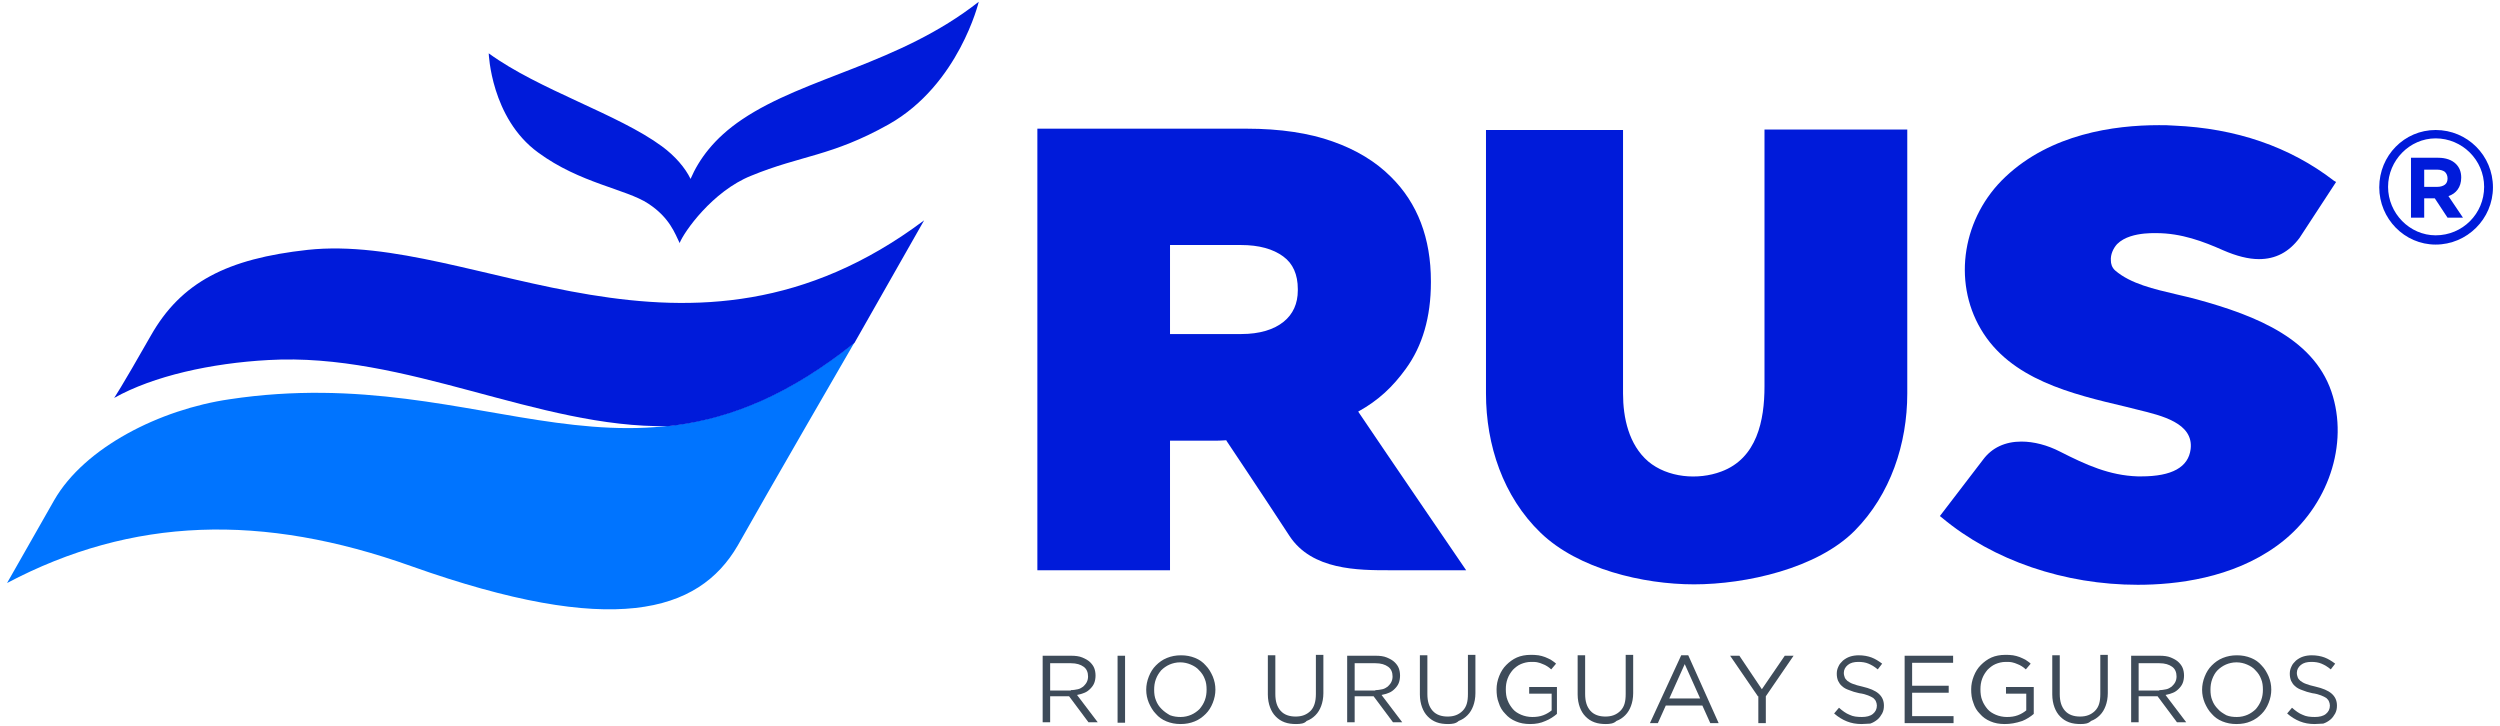
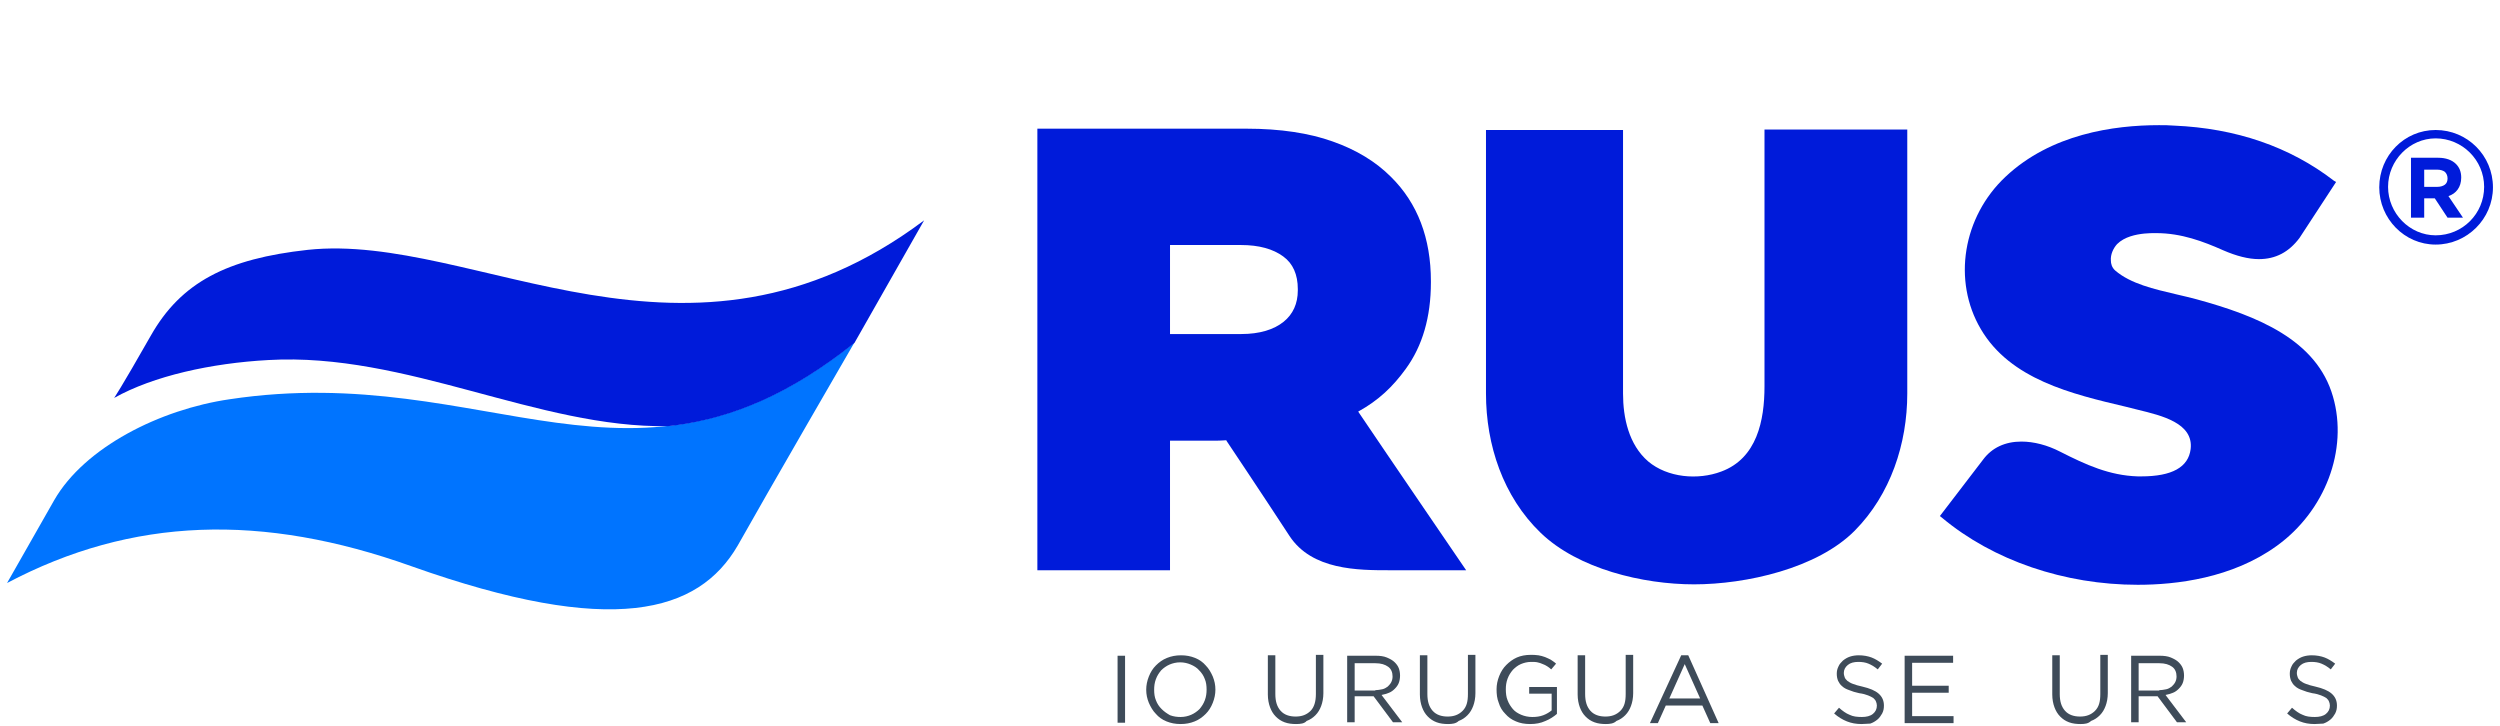
<svg xmlns="http://www.w3.org/2000/svg" version="1.1" id="Layer_1" x="0px" y="0px" viewBox="0 0 567.3 164.7" style="enable-background:new 0 0 567.3 164.7;" xml:space="preserve">
  <style type="text/css">
	.st0{fill:#001BDA;}
	.st1{fill:#3E4B59;}
	.st2{fill:#0074FF;}
</style>
  <g>
    <g>
      <g>
        <g>
          <path class="st0" d="M384.4,132.6c-11.6,0-26.3-3.5-34.8-11.7c-8.5-8.2-12.4-19.9-12.4-31.6V29.5h31.1c0,19.9,0,39.9,0,59.8      c0,5.5,1.3,11.6,5.7,15.4c4.4,3.7,11.3,4.3,16.6,2.3c8.1-3,9.8-11.6,9.8-19.3c0-12.1,0-24.3,0-36.4c0-7.3,0-14.6,0-21.9h32.4      v59.9c0,11.4-3.8,22.9-11.9,31.1C412.4,129,396.2,132.6,384.4,132.6z" />
          <path class="st0" d="M485.1,132.7c-16.6,0-32.8-5.5-44.4-15.2l-0.5-0.4l9.8-12.8c2-2.7,5-4.1,8.7-4.1c2.8,0,5.9,0.8,8.8,2.3      c5.9,3,11.2,5.4,17.6,5.6l0.8,0c7,0,10.7-2.1,11.2-6.2c0.7-5.9-6.6-7.6-11.9-8.9l-2.8-0.7c-12.3-2.9-26.2-6.2-32.9-17.6      c-6.5-11-4.1-25.5,5.6-34.6c10.3-9.7,24.6-11.7,34.8-11.7c1.1,0,2.3,0,3.4,0.1c14.1,0.6,26.3,4.8,36.3,12.5l0.5,0.3L521.8,54      c-2.4,3.2-5.4,4.8-9.2,4.8c-2.4,0-5.1-0.7-8.1-2c-4.5-2-9.5-3.9-15.2-3.9c-0.9,0-1.8,0-2.7,0.1c-1.9,0.2-4.5,0.7-6.2,2.4      c-0.9,1-1.5,2.4-1.4,3.7c0,0.7,0.2,1.6,1,2.3c3.5,3,8.8,4.2,13.9,5.4c1.6,0.4,3.1,0.7,4.5,1.1c13.9,3.8,27.3,9.2,31,22.1      c3.5,12.1-1.8,26-12.8,33.9C506.5,131.2,493.9,132.7,485.1,132.7z" />
        </g>
        <g>
          <path class="st0" d="M552.7,29.5c-7.1,0-12.8,5.8-12.8,13c0,7.1,5.7,13,12.8,13c7.1,0,13-5.8,13-13      C565.7,35.3,559.9,29.5,552.7,29.5z M552.7,53.4c-5.9,0-10.8-5-10.8-11s4.9-11,10.8-11c6,0,11,4.9,11,11S558.8,53.4,552.7,53.4z      " />
          <g>
            <g>
              <path class="st0" d="M547.1,35.8h6.2c1.7,0,3.1,0.5,4,1.4c0.8,0.8,1.2,1.8,1.2,3.1v0c0,1.1-0.3,2-0.8,2.7        c-0.5,0.7-1.2,1.2-2.1,1.5l3.3,4.9h-3.5l-2.9-4.4h-2.4v4.4h-3V35.8z M553.1,42.4c0.7,0,1.3-0.2,1.7-0.5        c0.4-0.3,0.6-0.8,0.6-1.4v0c0-0.6-0.2-1.1-0.6-1.5c-0.4-0.3-1-0.5-1.7-0.5h-3v3.9H553.1z" />
            </g>
          </g>
        </g>
      </g>
      <path class="st0" d="M308.2,93.4c4.7-2.6,7.9-5.7,10.8-9.7c3.8-5.2,5.7-11.8,5.7-19.6v-0.3c0-9.7-3-17.7-9.1-23.7    c-3.4-3.4-7.8-6.1-13.2-8c-5.3-1.9-11.9-2.9-19.5-2.9h-47.5v100.2h30.1v-29.4h9.4c1.2,0,2.3,0,3.4-0.1l0,0.1    c0,0,8.3,12.4,14.3,21.6c5.1,7.8,15.6,7.8,22.8,7.8c7.2,0,17.3,0,17.3,0S314.8,103.2,308.2,93.4z M265.5,75.8V55.6h16.1    c4.1,0,7.3,0.9,9.6,2.6c2.2,1.6,3.3,4.1,3.3,7.4v0.3c0,3-1.1,5.4-3.2,7.1c-2.2,1.8-5.5,2.8-9.6,2.8H265.5z" />
    </g>
    <g>
      <g>
-         <path class="st1" d="M236.6,148.8h6.5c0.9,0,1.8,0.1,2.5,0.4c0.7,0.3,1.3,0.6,1.8,1.1c0.4,0.4,0.7,0.8,0.9,1.3     c0.2,0.5,0.3,1.1,0.3,1.7v0c0,0.6-0.1,1.2-0.3,1.7c-0.2,0.5-0.5,0.9-0.9,1.3s-0.8,0.7-1.3,0.9c-0.5,0.2-1.1,0.4-1.7,0.5l4.7,6.2     h-2.1l-4.4-5.9h-4.3v5.9h-1.7V148.8z M243,156.6c0.6,0,1.1-0.1,1.6-0.2c0.5-0.1,0.9-0.4,1.2-0.6c0.3-0.3,0.6-0.6,0.8-1     c0.2-0.4,0.3-0.8,0.3-1.3v0c0-0.9-0.3-1.7-1-2.2c-0.7-0.5-1.6-0.8-2.9-0.8h-4.7v6.2H243z" />
        <path class="st1" d="M253.6,148.8h1.7v15.2h-1.7V148.8z" />
        <path class="st1" d="M267.9,164.3c-1.2,0-2.2-0.2-3.2-0.6c-1-0.4-1.8-1-2.4-1.7c-0.7-0.7-1.2-1.6-1.6-2.5c-0.4-1-0.6-1.9-0.6-3v0     c0-1,0.2-2,0.6-3c0.4-1,0.9-1.8,1.6-2.5c0.7-0.7,1.5-1.3,2.5-1.7c1-0.4,2-0.6,3.2-0.6c1.2,0,2.2,0.2,3.2,0.6c1,0.4,1.8,1,2.4,1.7     c0.7,0.7,1.2,1.6,1.6,2.5c0.4,1,0.6,1.9,0.6,3v0c0,1-0.2,2-0.6,3c-0.4,1-0.9,1.8-1.6,2.5c-0.7,0.7-1.5,1.3-2.5,1.7     C270.1,164.1,269.1,164.3,267.9,164.3z M267.9,162.7c0.9,0,1.7-0.2,2.4-0.5c0.7-0.3,1.4-0.8,1.9-1.3c0.5-0.6,0.9-1.2,1.2-2     c0.3-0.8,0.4-1.6,0.4-2.4v0c0-0.9-0.1-1.7-0.4-2.4c-0.3-0.8-0.7-1.4-1.3-2c-0.5-0.6-1.2-1-1.9-1.3c-0.7-0.3-1.5-0.5-2.4-0.5     c-0.9,0-1.7,0.2-2.4,0.5c-0.7,0.3-1.4,0.8-1.9,1.3c-0.5,0.6-0.9,1.2-1.2,2c-0.3,0.8-0.4,1.6-0.4,2.4v0c0,0.9,0.1,1.7,0.4,2.4     c0.3,0.8,0.7,1.4,1.3,2s1.2,1,1.9,1.4C266.3,162.6,267.1,162.7,267.9,162.7z" />
        <path class="st1" d="M294.1,164.3c-0.9,0-1.8-0.1-2.6-0.4c-0.8-0.3-1.4-0.7-2-1.3c-0.6-0.6-1-1.3-1.3-2.1     c-0.3-0.8-0.5-1.8-0.5-2.9v-8.9h1.7v8.8c0,1.7,0.4,2.9,1.2,3.8c0.8,0.9,2,1.3,3.4,1.3c1.4,0,2.5-0.4,3.4-1.3     c0.8-0.8,1.2-2.1,1.2-3.8v-8.9h1.7v8.7c0,1.1-0.2,2.1-0.5,2.9c-0.3,0.8-0.7,1.5-1.3,2.1c-0.6,0.6-1.2,1-2,1.3     C296,164.2,295.1,164.3,294.1,164.3z" />
        <path class="st1" d="M305.7,148.8h6.5c0.9,0,1.8,0.1,2.5,0.4c0.7,0.3,1.3,0.6,1.8,1.1c0.4,0.4,0.7,0.8,0.9,1.3     c0.2,0.5,0.3,1.1,0.3,1.7v0c0,0.6-0.1,1.2-0.3,1.7c-0.2,0.5-0.5,0.9-0.9,1.3s-0.8,0.7-1.3,0.9c-0.5,0.2-1.1,0.4-1.7,0.5l4.7,6.2     h-2.1l-4.4-5.9h-4.3v5.9h-1.7V148.8z M312.1,156.6c0.6,0,1.1-0.1,1.6-0.2c0.5-0.1,0.9-0.4,1.2-0.6c0.3-0.3,0.6-0.6,0.8-1     c0.2-0.4,0.3-0.8,0.3-1.3v0c0-0.9-0.3-1.7-1-2.2c-0.7-0.5-1.6-0.8-2.9-0.8h-4.7v6.2H312.1z" />
        <path class="st1" d="M328.6,164.3c-0.9,0-1.8-0.1-2.6-0.4c-0.8-0.3-1.4-0.7-2-1.3c-0.6-0.6-1-1.3-1.3-2.1     c-0.3-0.8-0.5-1.8-0.5-2.9v-8.9h1.7v8.8c0,1.7,0.4,2.9,1.2,3.8c0.8,0.9,2,1.3,3.4,1.3c1.4,0,2.5-0.4,3.4-1.3s1.2-2.1,1.2-3.8     v-8.9h1.7v8.7c0,1.1-0.2,2.1-0.5,2.9c-0.3,0.8-0.7,1.5-1.3,2.1c-0.6,0.6-1.2,1-2,1.3C330.4,164.2,329.5,164.3,328.6,164.3z" />
        <path class="st1" d="M347.2,164.3c-1.2,0-2.3-0.2-3.2-0.6c-1-0.4-1.8-1-2.4-1.7c-0.7-0.7-1.2-1.5-1.5-2.5c-0.4-1-0.5-2-0.5-3.1v0     c0-1,0.2-2,0.6-3c0.4-1,0.9-1.8,1.6-2.5c0.7-0.7,1.5-1.3,2.4-1.7c0.9-0.4,2-0.6,3.1-0.6c0.6,0,1.2,0,1.8,0.1     c0.5,0.1,1,0.2,1.5,0.4c0.5,0.2,0.9,0.4,1.3,0.6c0.4,0.3,0.8,0.5,1.2,0.9l-1.1,1.3c-0.3-0.3-0.6-0.5-0.9-0.7     c-0.3-0.2-0.7-0.4-1-0.5c-0.4-0.2-0.8-0.3-1.2-0.4c-0.4-0.1-0.9-0.1-1.5-0.1c-0.8,0-1.6,0.2-2.3,0.5c-0.7,0.3-1.3,0.8-1.8,1.3     c-0.5,0.6-0.9,1.2-1.2,2c-0.3,0.8-0.4,1.6-0.4,2.4v0c0,0.9,0.1,1.8,0.4,2.5c0.3,0.8,0.7,1.4,1.2,2s1.2,1,1.9,1.3     c0.7,0.3,1.6,0.5,2.5,0.5c0.9,0,1.7-0.1,2.5-0.4c0.8-0.3,1.4-0.7,1.9-1.1v-3.8H347v-1.5h6.3v6.1c-0.7,0.6-1.6,1.2-2.6,1.6     C349.6,164.1,348.5,164.3,347.2,164.3z" />
        <path class="st1" d="M364.4,164.3c-0.9,0-1.8-0.1-2.6-0.4c-0.8-0.3-1.4-0.7-2-1.3c-0.6-0.6-1-1.3-1.3-2.1     c-0.3-0.8-0.5-1.8-0.5-2.9v-8.9h1.7v8.8c0,1.7,0.4,2.9,1.2,3.8s2,1.3,3.4,1.3c1.4,0,2.5-0.4,3.4-1.3s1.2-2.1,1.2-3.8v-8.9h1.7     v8.7c0,1.1-0.2,2.1-0.5,2.9c-0.3,0.8-0.7,1.5-1.3,2.1c-0.6,0.6-1.2,1-2,1.3C366.2,164.2,365.3,164.3,364.4,164.3z" />
        <path class="st1" d="M381.5,148.7h1.6l6.9,15.4h-1.9l-1.8-4h-8.3l-1.8,4h-1.8L381.5,148.7z M385.8,158.5l-3.5-7.8l-3.5,7.8H385.8     z" />
-         <path class="st1" d="M398.9,158l-6.3-9.2h2.1l5.1,7.6l5.2-7.6h2l-6.3,9.2v6.1h-1.7V158z" />
        <path class="st1" d="M422.4,164.3c-1.2,0-2.3-0.2-3.3-0.6s-2-1-2.9-1.8l1.1-1.3c0.8,0.7,1.6,1.3,2.4,1.6c0.8,0.4,1.7,0.5,2.8,0.5     c1,0,1.9-0.2,2.5-0.7c0.6-0.5,0.9-1.1,0.9-1.9v0c0-0.3-0.1-0.7-0.2-0.9c-0.1-0.3-0.3-0.5-0.6-0.8c-0.3-0.2-0.7-0.4-1.2-0.6     c-0.5-0.2-1.2-0.4-2-0.5c-0.9-0.2-1.6-0.4-2.3-0.7c-0.6-0.2-1.2-0.5-1.6-0.9c-0.4-0.3-0.7-0.8-0.9-1.2c-0.2-0.5-0.3-1-0.3-1.6v0     c0-0.6,0.1-1.1,0.4-1.7c0.2-0.5,0.6-0.9,1-1.3c0.5-0.4,1-0.7,1.6-0.9c0.6-0.2,1.3-0.3,2-0.3c1.1,0,2.1,0.2,2.9,0.5     c0.8,0.3,1.6,0.8,2.4,1.4l-1,1.3c-0.7-0.6-1.4-1-2.1-1.3c-0.7-0.3-1.5-0.4-2.3-0.4c-1,0-1.8,0.2-2.4,0.7     c-0.6,0.5-0.9,1.1-0.9,1.8v0c0,0.4,0.1,0.7,0.2,1c0.1,0.3,0.3,0.5,0.6,0.8c0.3,0.2,0.7,0.5,1.3,0.7c0.5,0.2,1.2,0.4,2.1,0.6     c1.7,0.4,2.9,0.9,3.7,1.6c0.8,0.7,1.2,1.6,1.2,2.7v0c0,0.7-0.1,1.2-0.4,1.8c-0.3,0.5-0.6,1-1.1,1.4c-0.5,0.4-1,0.7-1.6,0.9     C423.8,164.2,423.1,164.3,422.4,164.3z" />
        <path class="st1" d="M432.2,148.8h11v1.6h-9.3v5.2h8.3v1.6h-8.3v5.3h9.4v1.6h-11.1V148.8z" />
-         <path class="st1" d="M454.9,164.3c-1.2,0-2.3-0.2-3.2-0.6c-1-0.4-1.8-1-2.4-1.7c-0.7-0.7-1.2-1.5-1.5-2.5c-0.4-1-0.5-2-0.5-3.1v0     c0-1,0.2-2,0.6-3c0.4-1,0.9-1.8,1.6-2.5c0.7-0.7,1.5-1.3,2.4-1.7c0.9-0.4,2-0.6,3.1-0.6c0.6,0,1.2,0,1.8,0.1     c0.5,0.1,1,0.2,1.5,0.4c0.5,0.2,0.9,0.4,1.3,0.6c0.4,0.3,0.8,0.5,1.2,0.9l-1.1,1.3c-0.3-0.3-0.6-0.5-0.9-0.7     c-0.3-0.2-0.7-0.4-1-0.5c-0.4-0.2-0.8-0.3-1.2-0.4c-0.4-0.1-0.9-0.1-1.5-0.1c-0.8,0-1.6,0.2-2.3,0.5c-0.7,0.3-1.3,0.8-1.8,1.3     c-0.5,0.6-0.9,1.2-1.2,2c-0.3,0.8-0.4,1.6-0.4,2.4v0c0,0.9,0.1,1.8,0.4,2.5c0.3,0.8,0.7,1.4,1.2,2s1.2,1,1.9,1.3     c0.7,0.3,1.6,0.5,2.5,0.5c0.9,0,1.7-0.1,2.5-0.4c0.8-0.3,1.4-0.7,1.9-1.1v-3.8h-4.6v-1.5h6.3v6.1c-0.7,0.6-1.6,1.2-2.6,1.6     C457.4,164.1,456.2,164.3,454.9,164.3z" />
        <path class="st1" d="M472.1,164.3c-0.9,0-1.8-0.1-2.6-0.4c-0.8-0.3-1.4-0.7-2-1.3c-0.6-0.6-1-1.3-1.3-2.1     c-0.3-0.8-0.5-1.8-0.5-2.9v-8.9h1.7v8.8c0,1.7,0.4,2.9,1.2,3.8s2,1.3,3.4,1.3c1.4,0,2.5-0.4,3.4-1.3s1.2-2.1,1.2-3.8v-8.9h1.7     v8.7c0,1.1-0.2,2.1-0.5,2.9c-0.3,0.8-0.7,1.5-1.3,2.1c-0.6,0.6-1.2,1-2,1.3C473.9,164.2,473.1,164.3,472.1,164.3z" />
        <path class="st1" d="M483.6,148.8h6.5c0.9,0,1.8,0.1,2.5,0.4c0.7,0.3,1.3,0.6,1.8,1.1c0.4,0.4,0.7,0.8,0.9,1.3     c0.2,0.5,0.3,1.1,0.3,1.7v0c0,0.6-0.1,1.2-0.3,1.7c-0.2,0.5-0.5,0.9-0.9,1.3s-0.8,0.7-1.3,0.9s-1.1,0.4-1.7,0.5l4.7,6.2h-2.1     l-4.4-5.9h-4.3v5.9h-1.7V148.8z M490,156.6c0.6,0,1.1-0.1,1.6-0.2s0.9-0.4,1.2-0.6c0.3-0.3,0.6-0.6,0.8-1     c0.2-0.4,0.3-0.8,0.3-1.3v0c0-0.9-0.3-1.7-1-2.2c-0.7-0.5-1.6-0.8-2.9-0.8h-4.7v6.2H490z" />
-         <path class="st1" d="M507.5,164.3c-1.2,0-2.2-0.2-3.2-0.6c-1-0.4-1.8-1-2.4-1.7c-0.7-0.7-1.2-1.6-1.6-2.5c-0.4-1-0.6-1.9-0.6-3v0     c0-1,0.2-2,0.6-3c0.4-1,0.9-1.8,1.6-2.5c0.7-0.7,1.5-1.3,2.5-1.7c1-0.4,2-0.6,3.2-0.6c1.2,0,2.2,0.2,3.2,0.6c1,0.4,1.8,1,2.4,1.7     c0.7,0.7,1.2,1.6,1.6,2.5c0.4,1,0.6,1.9,0.6,3v0c0,1-0.2,2-0.6,3c-0.4,1-0.9,1.8-1.6,2.5c-0.7,0.7-1.5,1.3-2.5,1.7     C509.8,164.1,508.7,164.3,507.5,164.3z M507.6,162.7c0.9,0,1.7-0.2,2.4-0.5c0.7-0.3,1.4-0.8,1.9-1.3c0.5-0.6,0.9-1.2,1.2-2     c0.3-0.8,0.4-1.6,0.4-2.4v0c0-0.9-0.1-1.7-0.4-2.4c-0.3-0.8-0.7-1.4-1.3-2c-0.5-0.6-1.2-1-1.9-1.3c-0.7-0.3-1.5-0.5-2.4-0.5     c-0.9,0-1.7,0.2-2.4,0.5c-0.7,0.3-1.4,0.8-1.9,1.3s-0.9,1.2-1.2,2c-0.3,0.8-0.4,1.6-0.4,2.4v0c0,0.9,0.1,1.7,0.4,2.4     c0.3,0.8,0.7,1.4,1.3,2c0.5,0.6,1.2,1,1.9,1.4C505.9,162.6,506.7,162.7,507.6,162.7z" />
        <path class="st1" d="M525.2,164.3c-1.2,0-2.3-0.2-3.3-0.6s-2-1-2.9-1.8l1.1-1.3c0.8,0.7,1.6,1.3,2.4,1.6c0.8,0.4,1.7,0.5,2.8,0.5     c1,0,1.9-0.2,2.5-0.7c0.6-0.5,0.9-1.1,0.9-1.9v0c0-0.3-0.1-0.7-0.2-0.9c-0.1-0.3-0.3-0.5-0.6-0.8c-0.3-0.2-0.7-0.4-1.2-0.6     c-0.5-0.2-1.2-0.4-2-0.5c-0.9-0.2-1.6-0.4-2.3-0.7c-0.6-0.2-1.2-0.5-1.6-0.9c-0.4-0.3-0.7-0.8-0.9-1.2c-0.2-0.5-0.3-1-0.3-1.6v0     c0-0.6,0.1-1.1,0.4-1.7c0.2-0.5,0.6-0.9,1-1.3c0.5-0.4,1-0.7,1.6-0.9c0.6-0.2,1.3-0.3,2-0.3c1.1,0,2.1,0.2,2.9,0.5     c0.8,0.3,1.6,0.8,2.4,1.4l-1,1.3c-0.7-0.6-1.4-1-2.1-1.3c-0.7-0.3-1.5-0.4-2.3-0.4c-1,0-1.8,0.2-2.4,0.7s-0.9,1.1-0.9,1.8v0     c0,0.4,0.1,0.7,0.2,1s0.3,0.5,0.6,0.8c0.3,0.2,0.7,0.5,1.3,0.7c0.5,0.2,1.2,0.4,2.1,0.6c1.7,0.4,2.9,0.9,3.7,1.6     c0.8,0.7,1.2,1.6,1.2,2.7v0c0,0.7-0.1,1.2-0.4,1.8c-0.3,0.5-0.6,1-1.1,1.4c-0.5,0.4-1,0.7-1.6,0.9     C526.6,164.2,525.9,164.3,525.2,164.3z" />
      </g>
    </g>
-     <path class="st0" d="M168.4,27.1c-6.4,4.3-9.8,9.1-11.7,13.5c-1.2-2.5-3.5-5.2-6.5-7.4c-9.9-7.3-27.9-12.8-39.3-21.1   c0,0,0.5,14.7,11.2,22.5c9.5,7,20,8.3,25,11.6c4.9,3.2,6.1,6.9,7.1,8.9l0,0v0.1c1-2.6,7.5-11.8,16.2-15.3   c11.4-4.7,18.3-4.4,31.3-11.7c15.9-9,20.4-27.8,20.4-27.8C204,14.6,182.8,17.4,168.4,27.1z" />
    <path class="st2" d="M12.3,113.5L1.6,132.3c28.4-15,57.9-15.9,91.8-3.8c45.6,16.2,65.1,10.6,74-4.7c6.1-10.9,26.5-46.1,26.5-46.1   c-50.3,40.3-82.8,4-141.8,12.9C36.3,92.9,19.2,101.5,12.3,113.5z" />
    <path class="st0" d="M151.6,96.7c0.6-0.1,1.2-0.1,1.8-0.2c12.7-1.7,25.9-7,40.5-18.7l15.8-27.8c-53.6,40.2-101.8,2.6-139.9,6.7   c-18.2,2-28.7,7.3-35.6,19.5c-7,12.3-8.3,14.1-8.3,14.1c8.9-5,22.1-7.9,35-8.6C92.2,79.9,122.1,97.2,151.6,96.7z" />
  </g>
</svg>